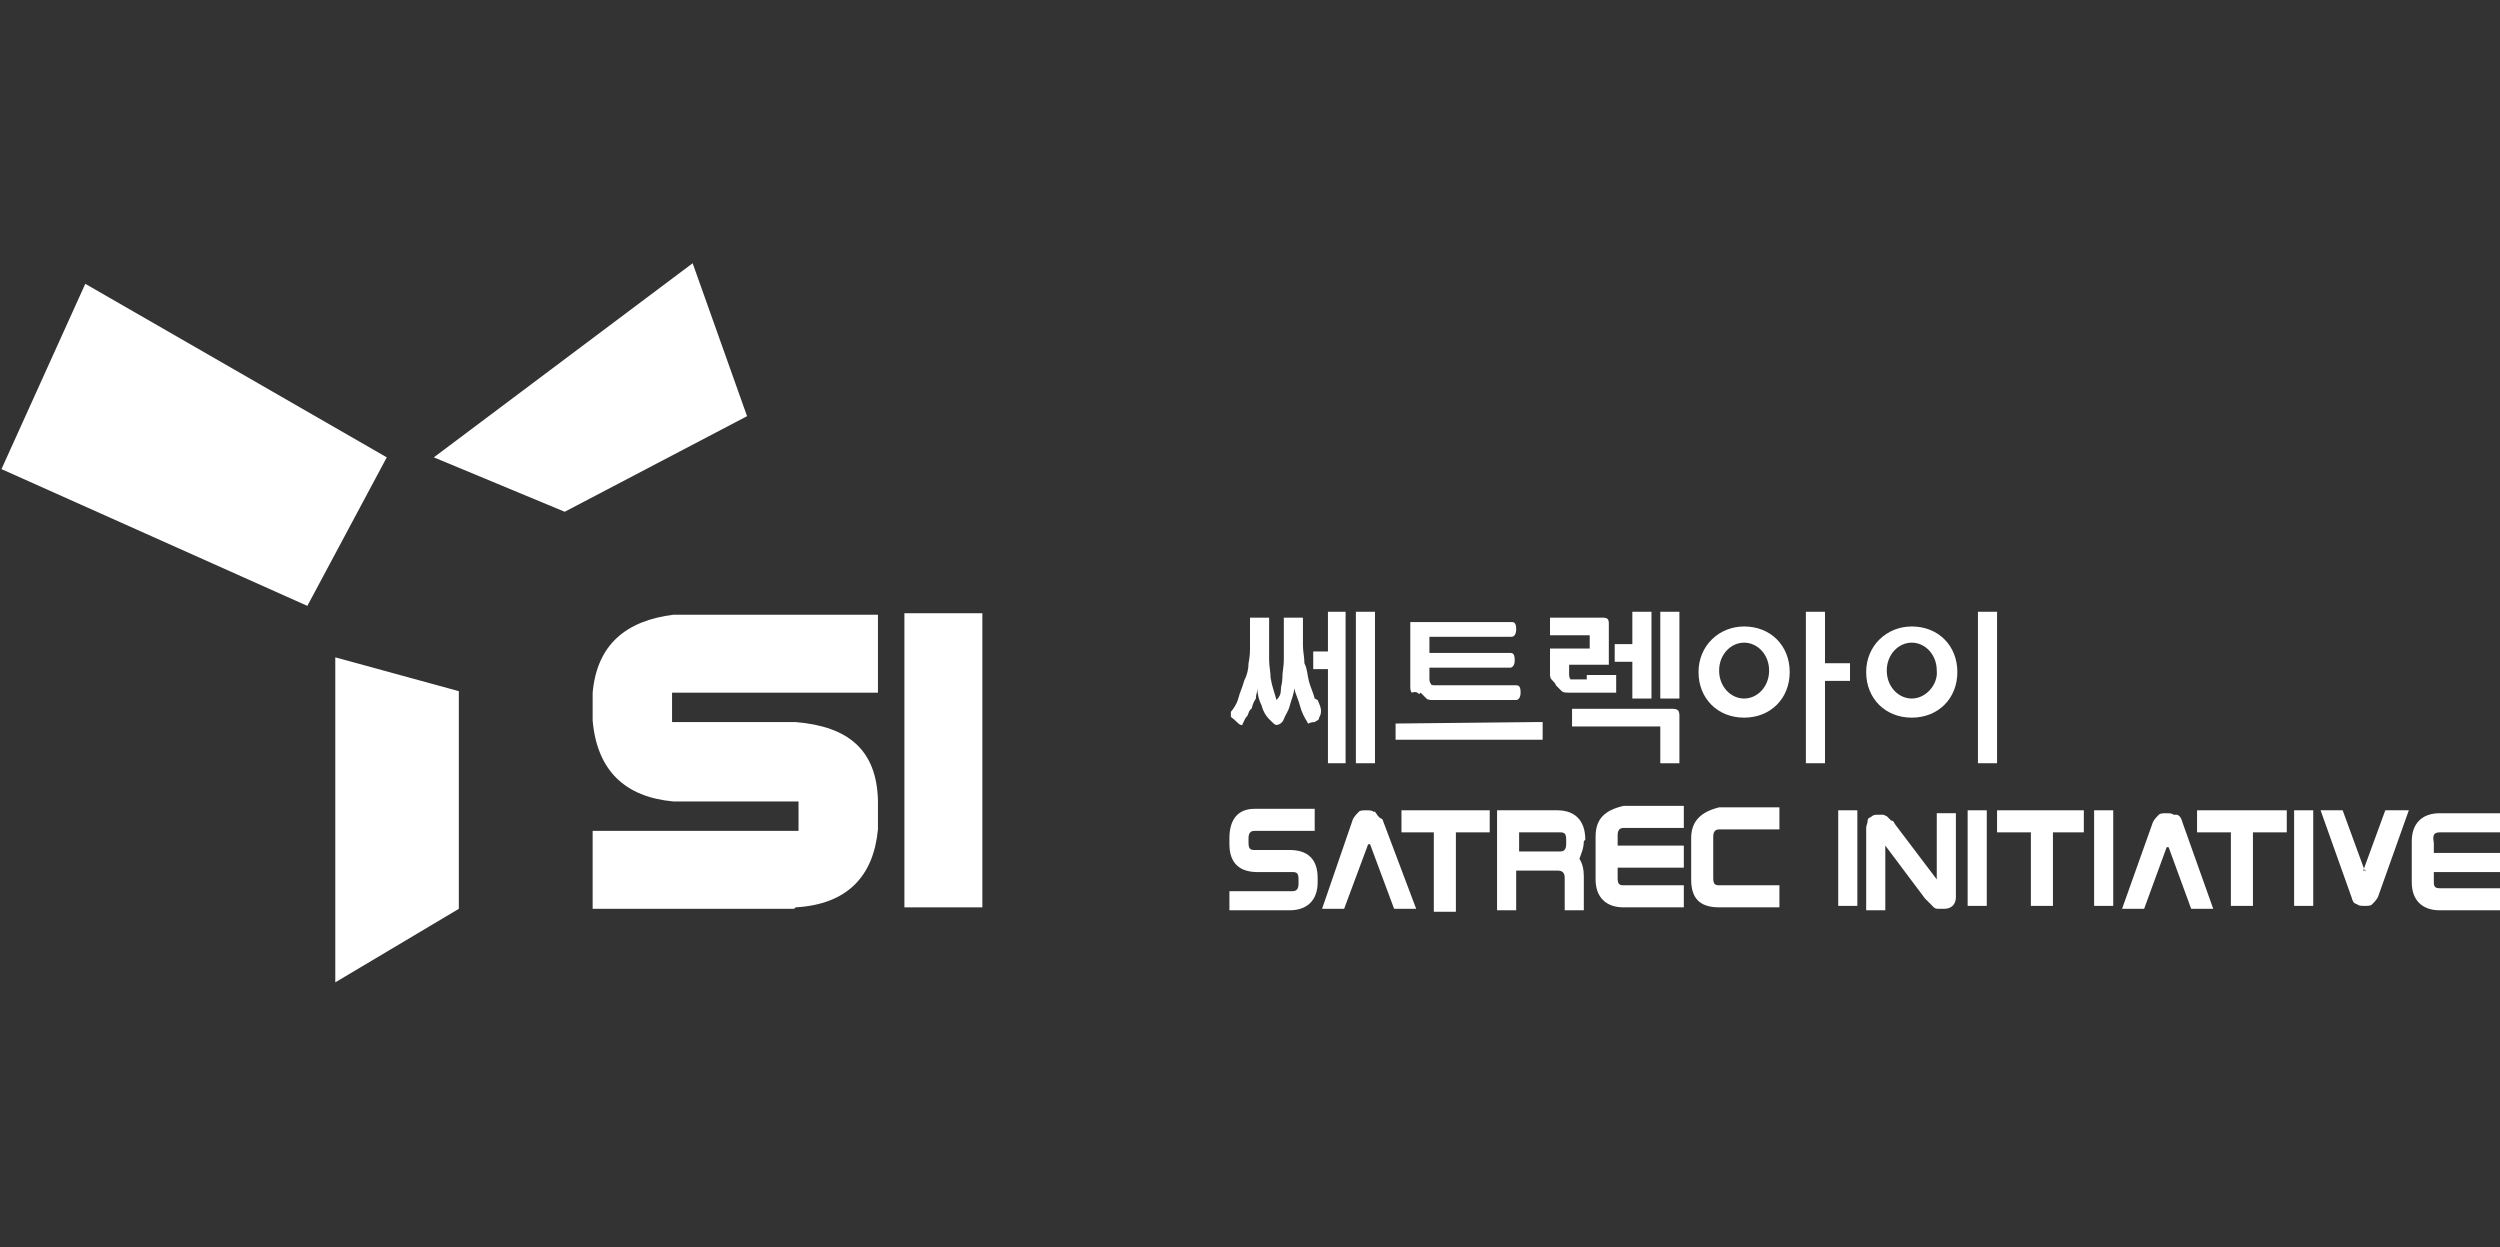
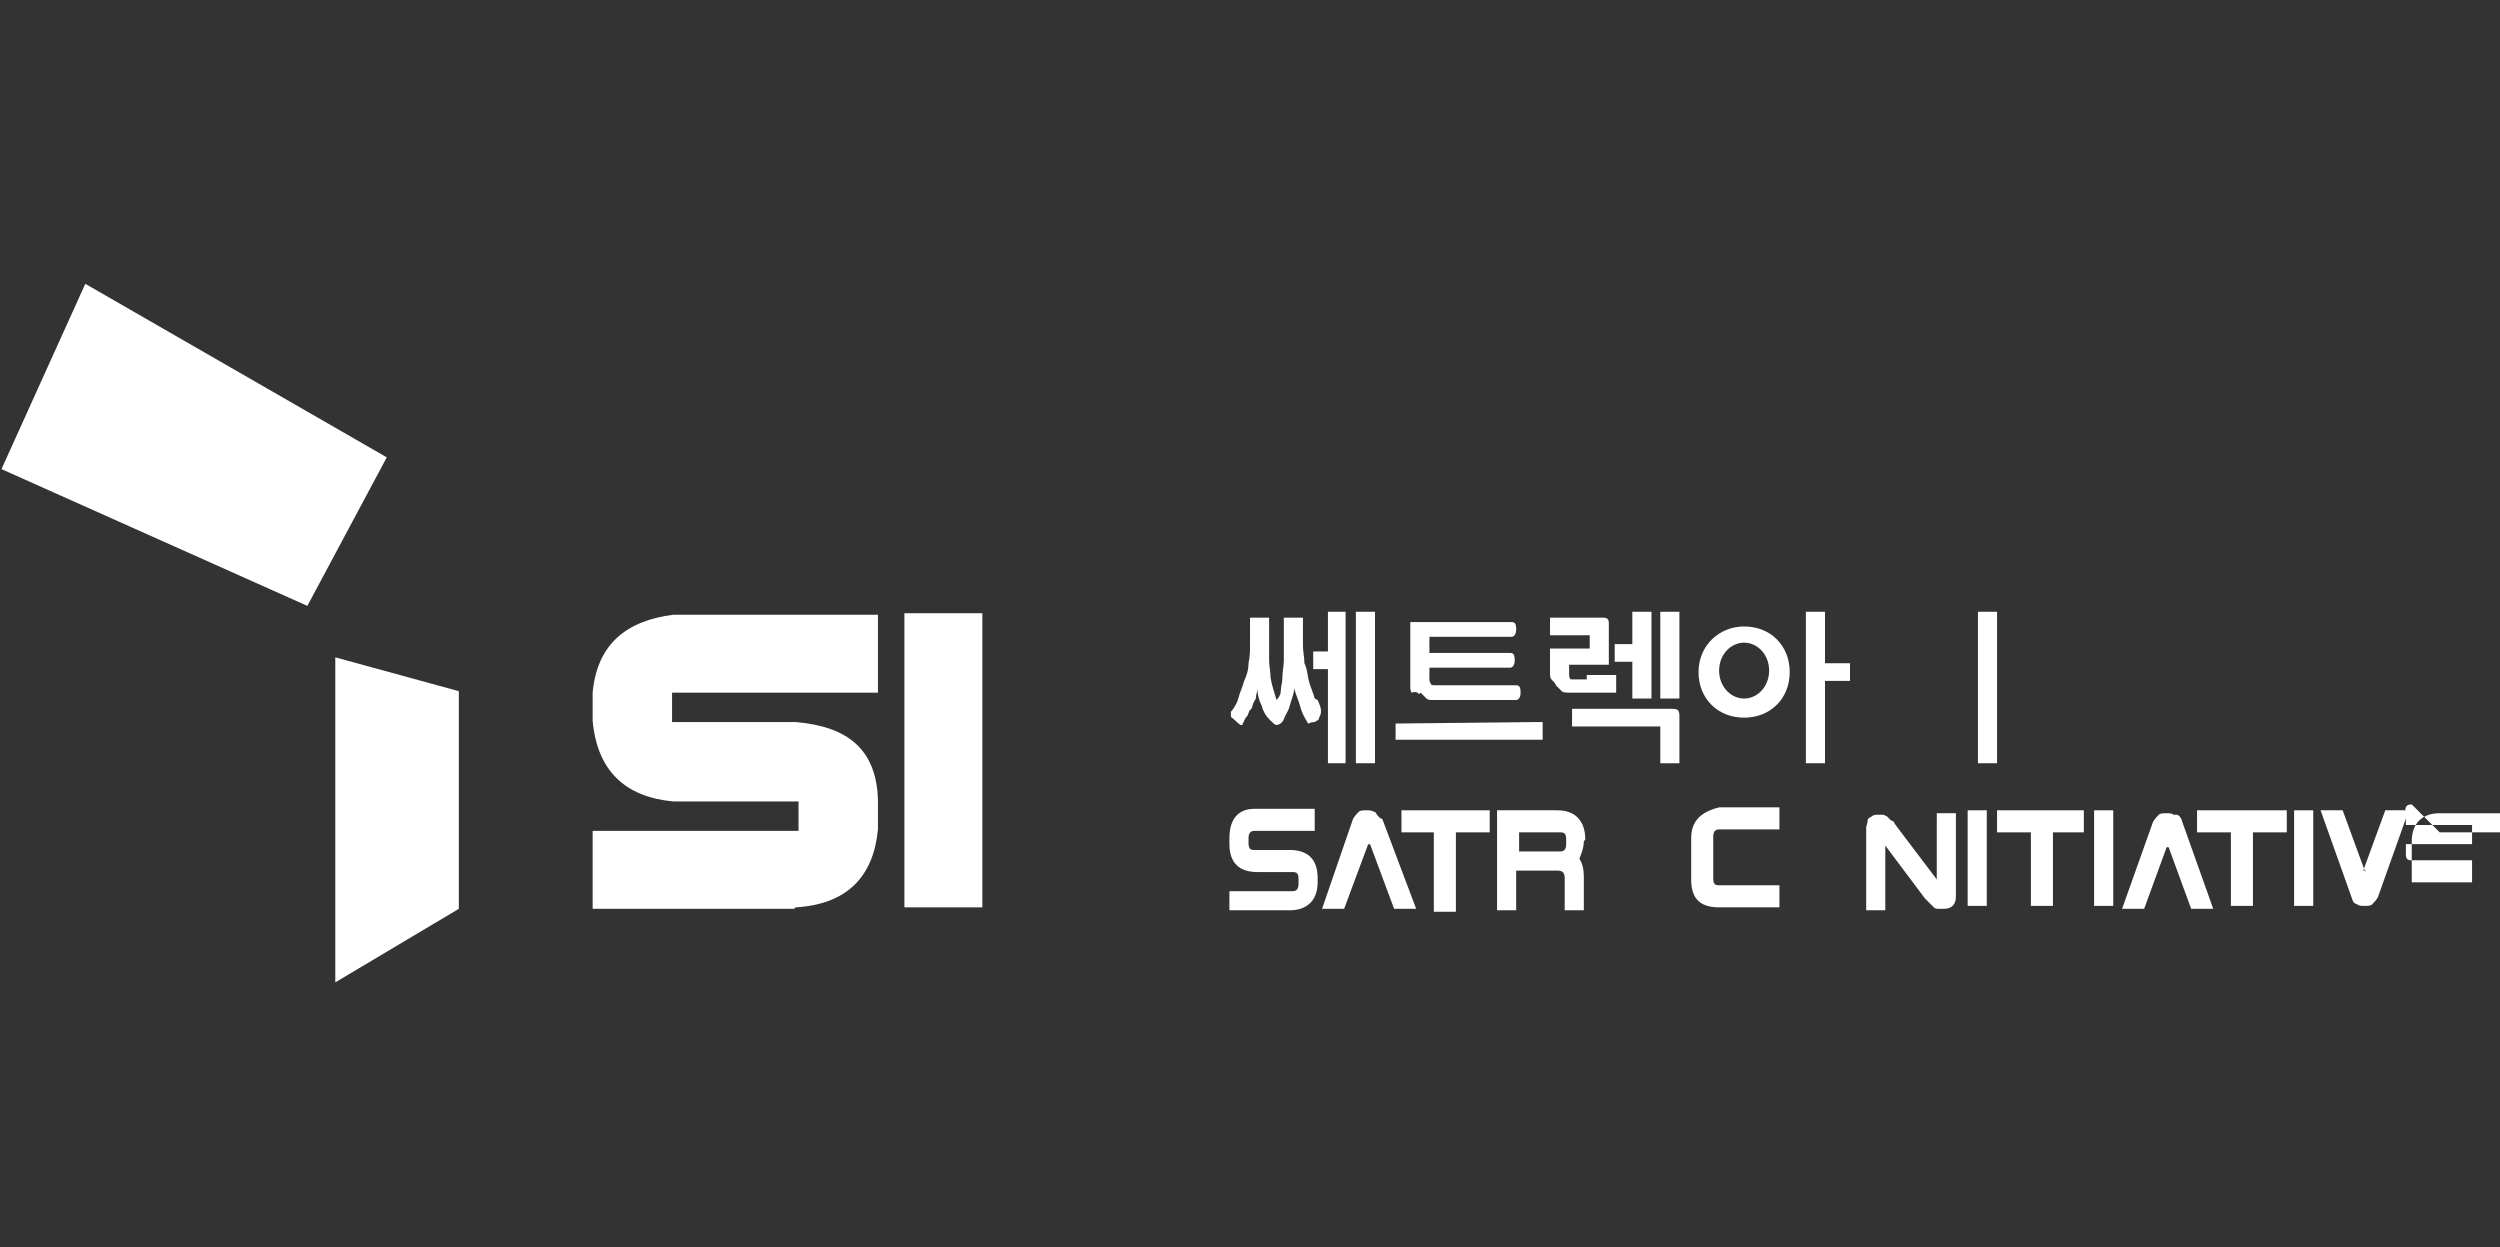
<svg xmlns="http://www.w3.org/2000/svg" id="_Слой_1" data-name="Слой_1" version="1.1" viewBox="0 0 170 84.8">
  <rect x="0" y="0" width="170" height="84.8" fill="#333333" stroke="none" />
  <path d="M118.6,42.6c-1.7,0-3.1,1.3-3.1,3.1s1.3,3.1,3.1,3.1,3.1-1.3,3.1-3.1-1.3-3.1-3.1-3.1h0ZM118.6,47.5c-.9,0-1.7-.8-1.7-1.9s.8-1.9,1.7-1.9,1.7.8,1.7,1.9-.8,1.9-1.7,1.9Z" fill="#fff" fill-rule="evenodd" />
-   <path d="M130,42.6c-1.7,0-3.1,1.3-3.1,3.1s1.3,3.1,3.1,3.1,3.1-1.3,3.1-3.1-1.3-3.1-3.1-3.1h0ZM130,47.5c-.9,0-1.7-.8-1.7-1.9s.8-1.9,1.7-1.9,1.7.8,1.7,1.9c.1.9-.7,1.9-1.7,1.9Z" fill="#fff" fill-rule="evenodd" />
  <path d="M134.5,51.9v-10.3h1.3v10.3h-1.3ZM134.5,51.9h0Z" fill="#fff" fill-rule="evenodd" />
  <polygon points="124.1 45.1 124.1 41.6 122.8 41.6 122.8 51.9 124.1 51.9 124.1 46.3 125.8 46.3 125.8 45.1 124.1 45.1" fill="#fff" fill-rule="evenodd" />
  <path d="M96.6,47.1c.1.1.3.3.4.4.1.1.3.1.4.1h5.7c.1,0,.3-.1.3-.5s-.1-.5-.3-.5h-5.5c-.1,0-.3,0-.3-.1,0,0-.1-.1-.1-.3v-.8h5.5c.1,0,.3-.1.3-.5s-.1-.5-.3-.5h-5.5v-1.1h5.6c.1,0,.3-.1.3-.5s-.1-.5-.3-.5h-6.9v4.4c0,.1,0,.3.1.4.3-.1.4,0,.5.1h0Z" fill="#fff" fill-rule="evenodd" />
  <polygon points="104.5 49.1 94.9 49.2 94.9 50.3 104.9 50.3 104.9 49.1 104.5 49.1" fill="#fff" fill-rule="evenodd" />
  <polygon points="111 43.8 109.8 43.8 109.8 45 111 45 111 46.6 111 46.6 111 47.5 112.3 47.5 112.3 46.6 112.3 46.6 112.3 41.6 111 41.6 111 43.8" fill="#fff" fill-rule="evenodd" />
  <polygon points="112.9 41.6 112.9 46.2 112.9 47.1 112.9 47.5 114.2 47.5 114.2 47.1 114.2 46.2 114.2 41.6 112.9 41.6" fill="#fff" fill-rule="evenodd" />
  <path d="M107.9,46.2h-1.1s-.1-.1-.1-.3v-.7h2.7v-2.8c0-.3-.1-.4-.4-.4h-3.6v1.2h2.7v.9h-2.7v1.7c0,.1,0,.3.1.4s.3.3.3.4c.1.1.3.3.4.4.1.1.3.1.5.1h3.2v-1.2h-2Z" fill="#fff" fill-rule="evenodd" />
  <path d="M114.1,48.3c-.1-.1-.3-.1-.4-.1h-6.8v1.2h6v2.5h1.3v-3.2c0-.1,0-.3-.1-.4h0Z" fill="#fff" fill-rule="evenodd" />
  <path d="M89.4,47.5c-.1-.4-.3-.8-.4-1.2-.1-.4-.1-.8-.3-1.2,0-.4-.1-.8-.1-1.2v-1.9h-1.3v2.9c0,.4-.1.8-.1,1.2s-.1.5-.1.8-.1.5-.3.7c-.1-.4-.3-.9-.4-1.5,0-.4-.1-.8-.1-1.2v-2.9h-1.3v1.9c0,.4,0,.7-.1,1.2,0,.4-.1.8-.3,1.2-.1.4-.3.8-.4,1.2-.1.4-.4.8-.5.9v.3c0,.1.1.1.3.3.1.1.3.3.4.3s.1,0,.1-.1c.1-.1.1-.3.3-.5.1-.1.1-.4.3-.5.1-.3.1-.4.3-.7,0-.3.1-.4.1-.7,0,.4.1.8.3,1.2.1.4.3.7.5.9.3.3.4.4.5.4s.4-.1.5-.4.3-.5.4-.9c.1-.4.3-.8.3-1.2.1.4.3.8.4,1.2.1.4.3.8.5,1.1,0,.1.1.1.1.1,0,0,.1-.1.4-.1.1-.1.3-.1.3-.3h0c.3-.5,0-.9-.1-1.2h0Z" fill="#fff" fill-rule="evenodd" />
  <rect x="92.2" y="41.6" width="1.3" height="10.3" fill="#fff" />
  <polygon points="90.3 44.3 89.3 44.3 89.3 45.5 90.3 45.5 90.3 51.9 91.5 51.9 91.5 49.9 91.5 41.6 90.3 41.6 90.3 44.3" fill="#fff" fill-rule="evenodd" />
  <path d="M54,61.8h-13.7v-5.3h14v-2h-8.5c-3.3-.3-5.2-2.1-5.5-5.5v-1.9c.3-3.3,2.3-4.9,5.5-5.3h13.9v5.3h-14v2h8.4c3.6.3,5.5,1.9,5.6,5.3v2c-.3,3.2-2.1,5.1-5.6,5.3h0Z" fill="#fff" fill-rule="evenodd" />
  <rect x="61.5" y="41.7" width="5.3" height="20" fill="#fff" />
-   <path d="M38.4,34.8l-8.9-3.7,17.6-13.2,3.7,10.4-12.4,6.5h0ZM38.4,34.8h0Z" fill="#fff" fill-rule="evenodd" />
  <polygon points="22.8 66.8 22.8 44.7 31.2 47 31.2 61.8 22.8 66.8" fill="#fff" fill-rule="evenodd" />
  <polygon points=".1 31.9 20.9 41.2 26.3 31.1 5.8 19.3 .1 31.9" fill="#fff" fill-rule="evenodd" />
  <path d="M115,57v2.8c0,1.2.5,1.9,1.9,1.9h4.1v-1.5h-4.1c-.3,0-.4-.1-.4-.5v-2.8c0-.3.1-.5.4-.5h4.1v-1.5h-4.1c-1.2.3-1.9.9-1.9,2.1h0Z" fill="#fff" fill-rule="evenodd" />
-   <path d="M108.5,57v2.8c0,1.2.7,1.9,1.9,1.9h4.1v-1.5h-4.1c-.3,0-.4-.1-.4-.5v-.7h4.5v-1.5h-4.5v-.7c0-.3.1-.5.4-.5h4.1v-1.5h-4.1c-1.3.3-1.9.9-1.9,2.1h0Z" fill="#fff" fill-rule="evenodd" />
-   <rect x="125" y="55.1" width="1.3" height="6.5" fill="#fff" />
  <polygon points="95.3 56.6 97.5 56.6 97.5 62 99 62 99 56.6 101.3 56.6 101.3 55.1 95.3 55.1 95.3 56.6" fill="#fff" fill-rule="evenodd" />
  <path d="M107.8,57.1c0-1.3-.7-2-1.9-2h-4.1v6.8h1.3v-2.7h2.8c.3,0,.5.1.5.5v.3h0v1.9h1.3v-2.3c0-.5-.1-.9-.3-1.2.1-.3.3-.7.3-1.2h0ZM106.5,57.4c0,.3-.1.5-.4.5h-2.8v-1.3h2.8c.3,0,.4.1.4.5v.3Z" fill="#fff" fill-rule="evenodd" />
  <path d="M93.4,55.2c-.1-.1-.3-.1-.5-.1s-.4,0-.5.1-.3.3-.4.5l-2.1,6.1h1.5l1.6-4.3s0-.1.1-.1c0,0,.1,0,.1.1l1.6,4.3h1.5l-2.3-6.1c-.3-.1-.4-.4-.5-.5h0Z" fill="#fff" fill-rule="evenodd" />
  <path d="M131.7,55.9v3.9l-2.8-3.7c-.1-.1-.1-.3-.3-.3q-.1-.1-.3-.3c-.1,0-.1-.1-.3-.1h-.3c-.1,0-.3,0-.4.1-.1.1-.3.1-.3.3s-.1.3-.1.5v5.6h1.3v-4.4l2.7,3.6q.1.1.3.3t.3.3.3.1h.4c.5,0,.8-.3.8-.8v-5.7h-1.3v.7h0Z" fill="#fff" fill-rule="evenodd" />
  <path d="M83.6,57.1v.3c0,1.3.7,1.9,1.9,1.9h2.4c.3,0,.4.1.4.5v.3c0,.3-.1.5-.4.5h-4.3v1.3h4.1c1.2,0,1.9-.7,1.9-1.9v-.3c0-1.3-.7-1.9-1.9-1.9h-2.4c-.3,0-.4-.1-.4-.5v-.3c0-.3.1-.5.4-.5h4.1v-1.5h-4.1c-1.1,0-1.7.7-1.7,2Z" fill="#fff" fill-rule="evenodd" />
  <rect x="156" y="55.1" width="1.3" height="6.5" fill="#fff" />
  <path d="M160.9,59.2s0,.1,0,0c-.1.1-.1,0-.1,0l-1.5-4.1h-1.5l2.1,5.9c.1.3.1.4.4.5.1.1.3.1.5.1s.4,0,.5-.1c.1-.1.3-.3.4-.5l2.1-5.9h-1.6l-1.5,4.1h0Z" fill="#fff" fill-rule="evenodd" />
-   <path d="M165.9,56.6h4.1v-1.3h-4.1c-1.2,0-1.9.7-1.9,1.9v2.8c0,1.2.7,1.9,1.9,1.9h4.1v-1.5h-4.1c-.3,0-.4-.1-.4-.4v-.7h4.5v-1.3h-4.5v-.7c-.1-.5,0-.7.4-.7h0Z" fill="#fff" fill-rule="evenodd" />
+   <path d="M165.9,56.6h4.1v-1.3h-4.1c-1.2,0-1.9.7-1.9,1.9v2.8h4.1v-1.5h-4.1c-.3,0-.4-.1-.4-.4v-.7h4.5v-1.3h-4.5v-.7c-.1-.5,0-.7.4-.7h0Z" fill="#fff" fill-rule="evenodd" />
  <polygon points="149.4 56.6 151.7 56.6 151.7 61.6 153.2 61.6 153.2 56.6 155.5 56.6 155.5 55.1 149.4 55.1 149.4 56.6" fill="#fff" fill-rule="evenodd" />
  <rect x="133.8" y="55.1" width="1.3" height="6.5" fill="#fff" />
  <path d="M147.8,55.4c-.1-.1-.3-.1-.5-.1s-.4,0-.5.1c-.1.1-.3.3-.4.5l-2.1,5.9h1.5l1.5-4.1s0-.1.1-.1c0,0,.1,0,.1.1l1.5,4.1h1.5l-2.1-5.9c-.1-.4-.3-.5-.4-.5h0Z" fill="#fff" fill-rule="evenodd" />
  <polygon points="135.8 56.6 138.1 56.6 138.1 61.6 139.6 61.6 139.6 56.6 141.7 56.6 141.7 55.1 135.8 55.1 135.8 56.6" fill="#fff" fill-rule="evenodd" />
  <rect x="142.4" y="55.1" width="1.3" height="6.5" fill="#fff" />
</svg>